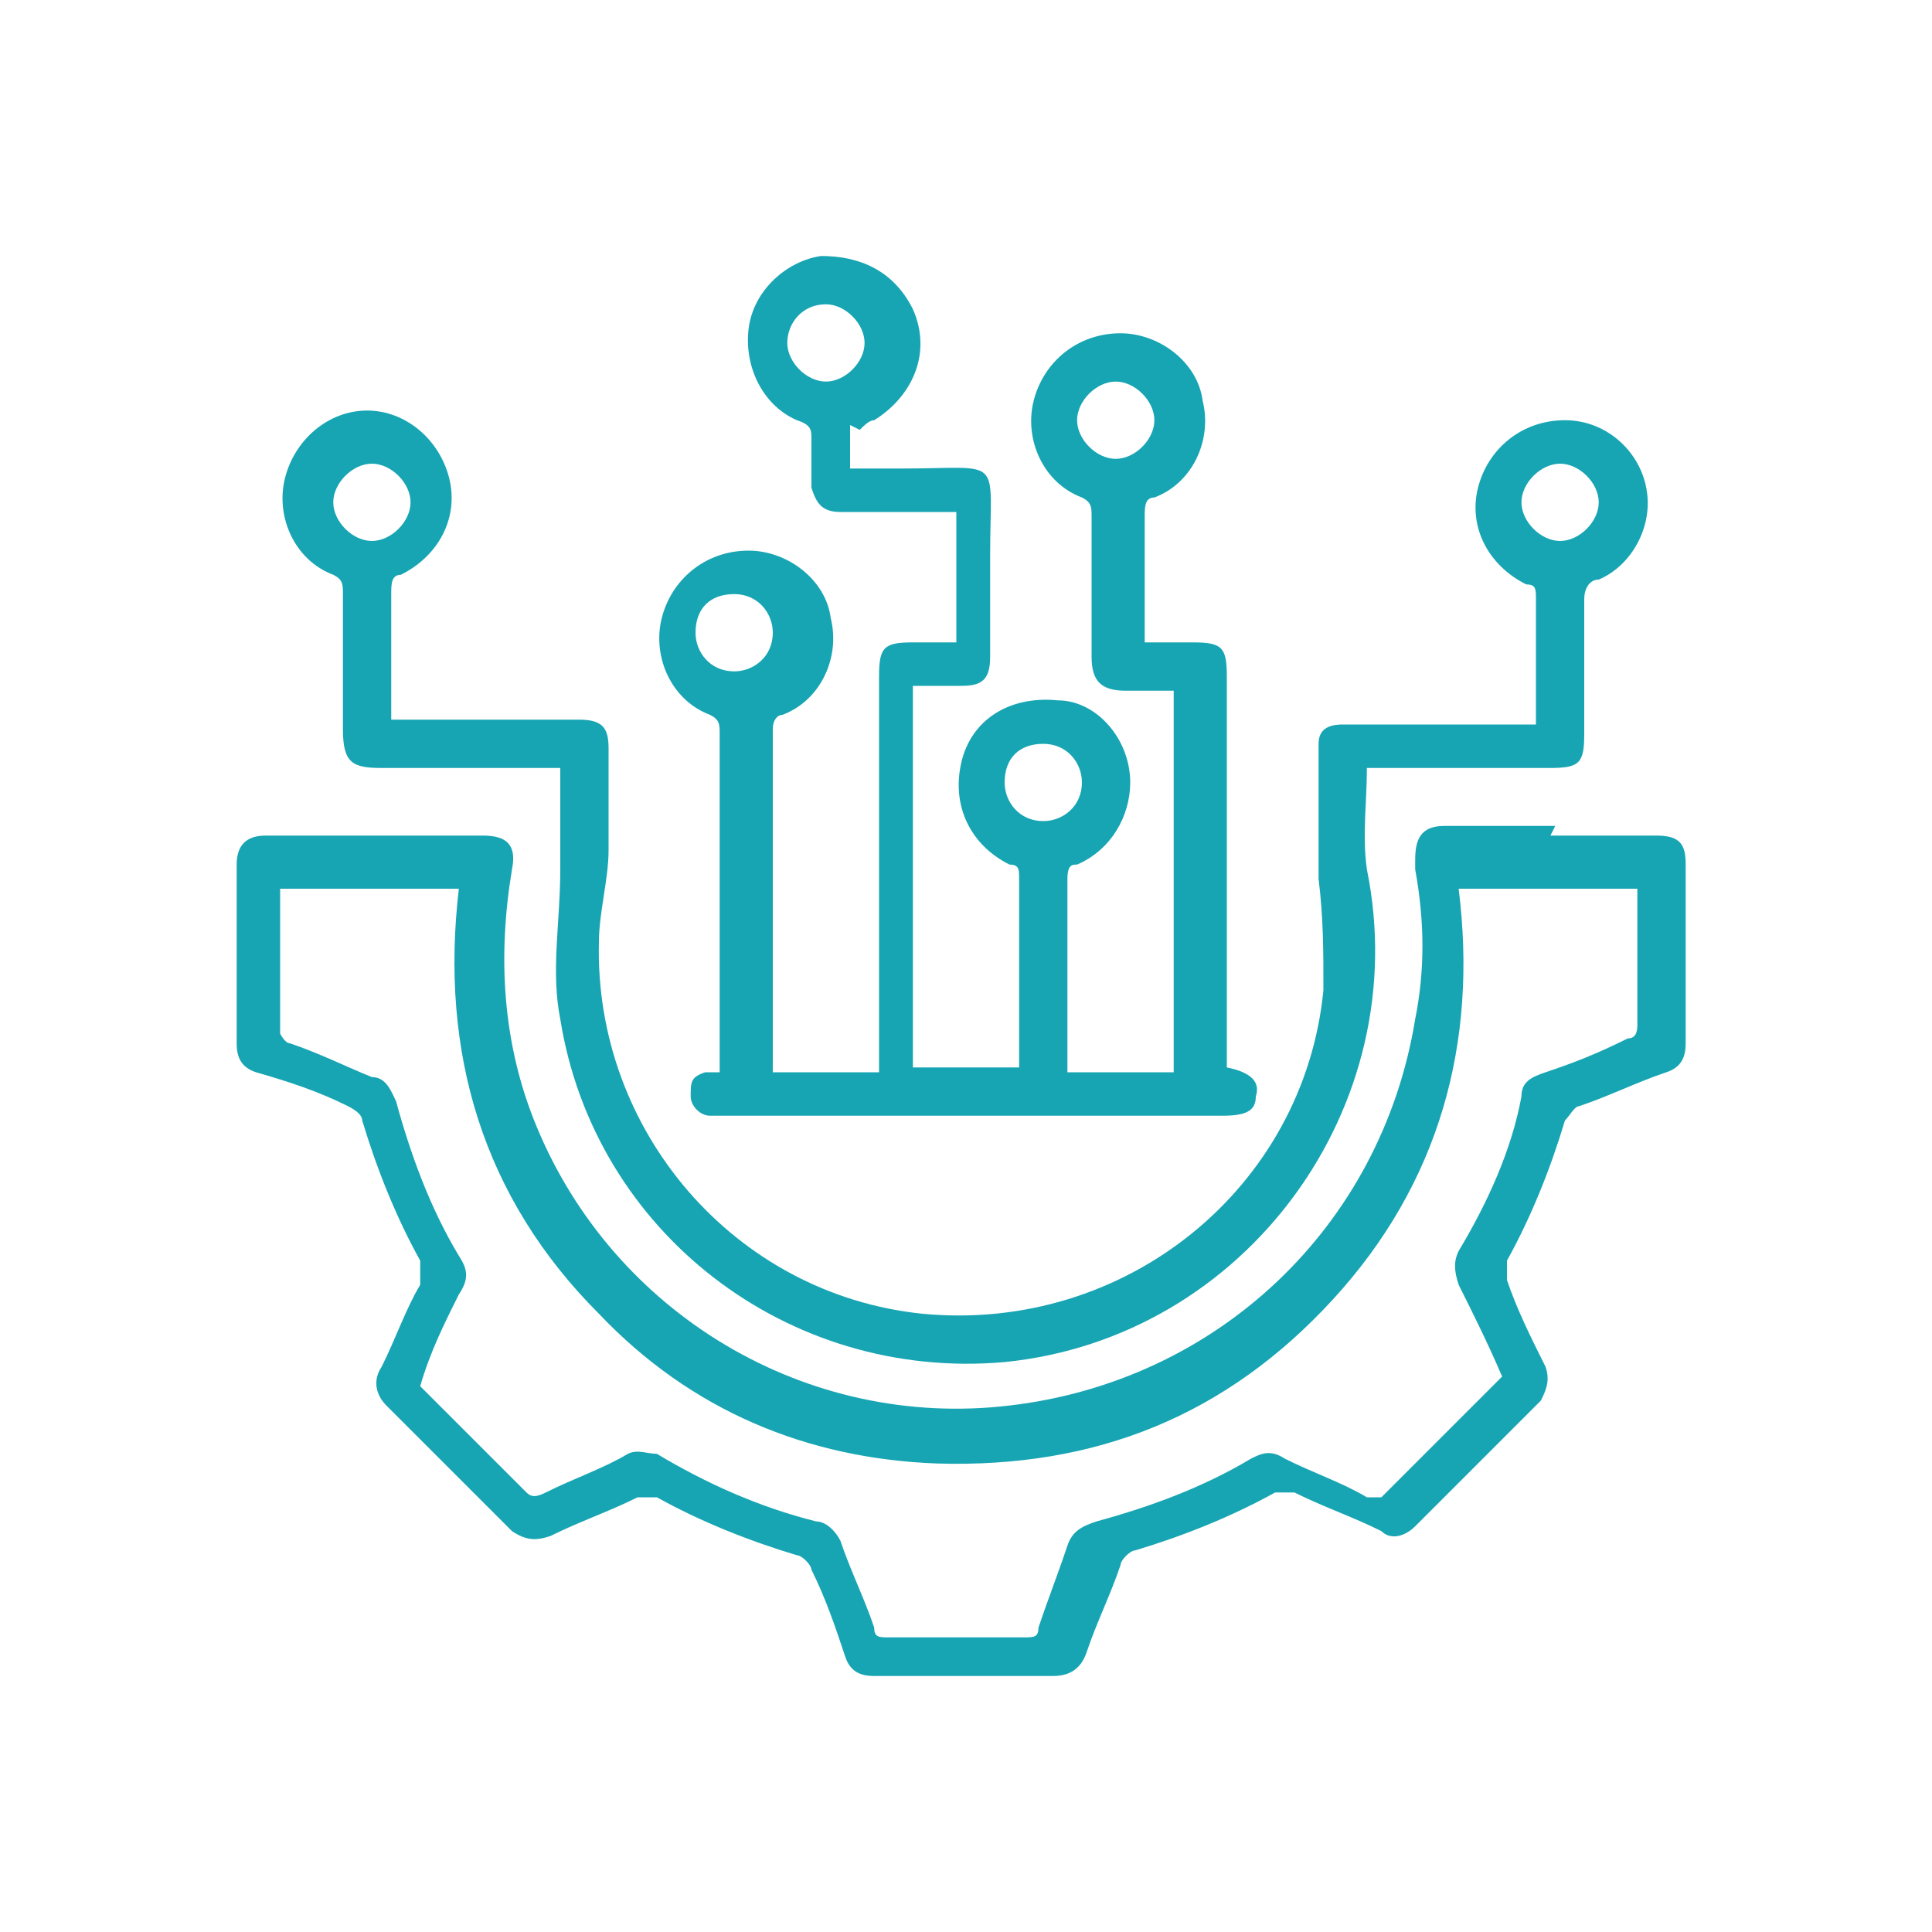
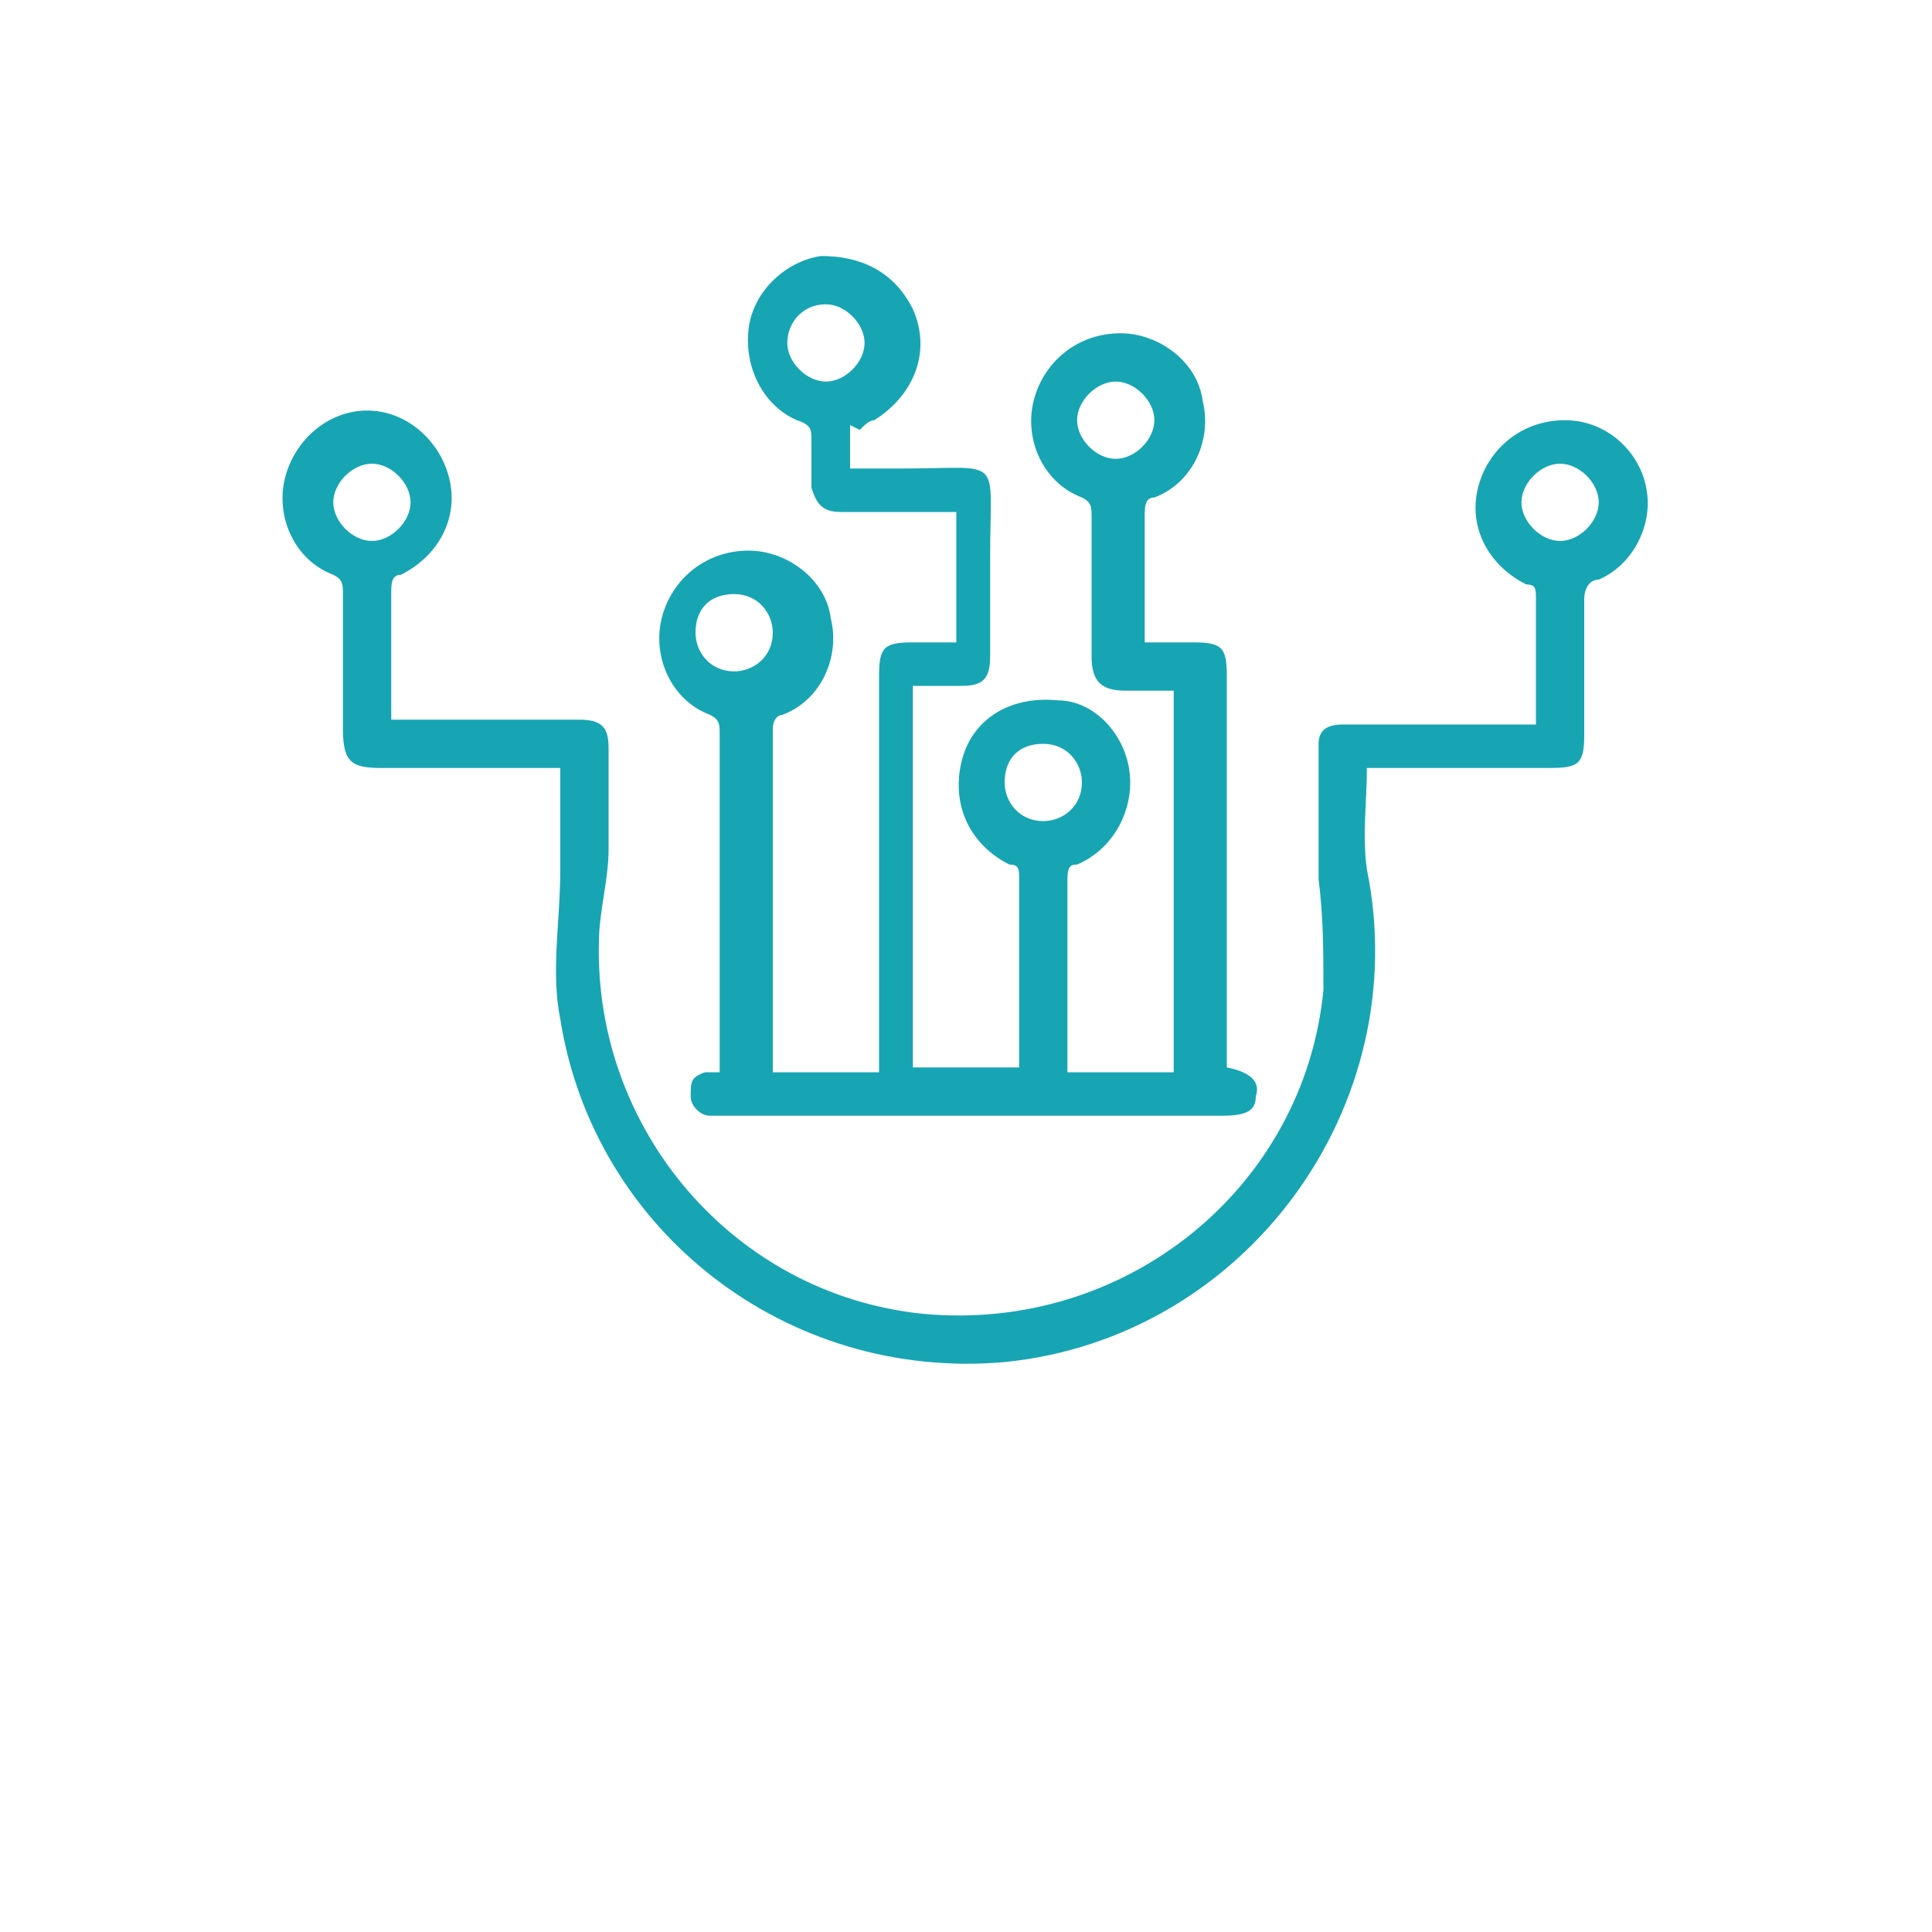
<svg xmlns="http://www.w3.org/2000/svg" viewBox="0 0 40 40">
  <defs>
    <style>      .cls-1 {        fill: #17a5b3;      }    </style>
  </defs>
  <g>
    <g id="Layer_1">
      <g>
-         <path class="cls-1" d="M32.1,17.3c.7,0,1.5,0,2.2,0,.5,0,.6.2.6.6,0,1.2,0,2.5,0,3.7,0,.3-.1.5-.4.6-.6.2-1.2.5-1.8.7-.1,0-.2.2-.3.3-.3,1-.7,2-1.2,2.9,0,.1,0,.3,0,.4.2.6.5,1.2.8,1.8.1.3,0,.5-.1.7-.9.9-1.7,1.7-2.6,2.6-.2.2-.5.3-.7.1-.6-.3-1.2-.5-1.8-.8-.1,0-.3,0-.4,0-.9.5-1.9.9-2.9,1.2-.1,0-.3.2-.3.3-.2.6-.5,1.2-.7,1.8-.1.3-.3.5-.7.5-1.2,0-2.4,0-3.7,0-.3,0-.5-.1-.6-.4-.2-.6-.4-1.2-.7-1.8,0-.1-.2-.3-.3-.3-1-.3-2-.7-2.9-1.2-.1,0-.3,0-.4,0-.6.3-1.2.5-1.8.8-.3.1-.5.1-.8-.1-.9-.9-1.7-1.7-2.6-2.6-.2-.2-.3-.5-.1-.8.3-.6.5-1.2.8-1.7,0-.2,0-.3,0-.5-.5-.9-.9-1.9-1.2-2.9,0-.1-.1-.2-.3-.3-.6-.3-1.2-.5-1.9-.7-.3-.1-.4-.3-.4-.6,0-1.2,0-2.5,0-3.7,0-.4.2-.6.6-.6,1.5,0,3,0,4.5,0,.5,0,.7.2.6.7-.3,1.8-.2,3.6.5,5.3,1.6,3.9,5.6,6.3,9.8,5.8,4.3-.5,7.7-3.7,8.4-8,.2-1,.2-2,0-3.1,0,0,0-.1,0-.2,0-.4.1-.7.6-.7.8,0,1.5,0,2.3,0ZM31.1,28.5c-.3-.7-.6-1.3-.9-1.9-.1-.3-.1-.5,0-.7.6-1,1.1-2.1,1.3-3.2,0-.3.2-.4.5-.5.6-.2,1.1-.4,1.7-.7.2,0,.2-.2.2-.3,0-.9,0-1.8,0-2.6,0,0,0-.2,0-.2h-3.7c.4,3.2-.4,6.1-2.6,8.5-2.2,2.4-4.9,3.5-8.2,3.4-2.7-.1-5.1-1.1-7-3.1-2.4-2.4-3.3-5.4-2.9-8.8h-3.7c0,1,0,2,0,3,0,0,.1.2.2.2.6.2,1.2.5,1.7.7.3,0,.4.3.5.5.3,1.1.7,2.2,1.3,3.2.2.3.2.5,0,.8-.3.6-.6,1.2-.8,1.9.7.7,1.4,1.4,2.2,2.2.1.1.2.1.4,0,.6-.3,1.2-.5,1.7-.8.2-.1.4,0,.6,0,1,.6,2.1,1.1,3.3,1.4.2,0,.4.2.5.4.2.6.5,1.2.7,1.8,0,.2.1.2.3.2.9,0,1.9,0,2.8,0,.2,0,.3,0,.3-.2.2-.6.4-1.1.6-1.7.1-.3.3-.4.6-.5,1.1-.3,2.2-.7,3.2-1.3.2-.1.4-.2.7,0,.6.3,1.2.5,1.7.8,0,0,.3,0,.3,0,.7-.7,1.4-1.4,2.2-2.2Z" />
        <path class="cls-1" d="M17.6,8.8v.9c.4,0,.8,0,1.1,0,2.1,0,1.8-.3,1.8,1.8,0,.7,0,1.4,0,2.1,0,.5-.2.6-.6.6-.3,0-.7,0-1,0v7.9h2.2c0,0,0-.2,0-.2,0-1.2,0-2.5,0-3.7,0-.2,0-.3-.2-.3-.8-.4-1.2-1.2-1-2.1.2-.9,1-1.4,2-1.3.8,0,1.5.8,1.5,1.7,0,.7-.4,1.4-1.1,1.7-.1,0-.2,0-.2.3,0,1.3,0,2.6,0,3.8,0,0,0,0,0,.2h2.2v-7.9c-.3,0-.7,0-1,0-.5,0-.7-.2-.7-.7,0-1,0-1.9,0-2.9,0-.2,0-.3-.2-.4-.8-.3-1.2-1.2-1-2,.2-.8.9-1.4,1.8-1.4.8,0,1.6.6,1.7,1.4.2.8-.2,1.7-1,2-.2,0-.2.2-.2.4,0,.8,0,1.7,0,2.6.3,0,.7,0,1,0,.6,0,.7.1.7.7,0,2.6,0,5.2,0,7.8,0,.1,0,.2,0,.3.5.1.7.3.6.6,0,.3-.2.4-.7.4-3.4,0-6.9,0-10.3,0-.1,0-.2,0-.3,0-.2,0-.4-.2-.4-.4,0-.3,0-.4.3-.5,0,0,.2,0,.3,0v-.3c0-2.2,0-4.5,0-6.7,0-.2,0-.3-.2-.4-.8-.3-1.2-1.2-1-2,.2-.8.9-1.4,1.8-1.4.8,0,1.6.6,1.7,1.4.2.8-.2,1.7-1,2-.1,0-.2.1-.2.3,0,2.3,0,4.6,0,6.9,0,0,0,0,0,.2h2.2c0-.1,0-.3,0-.4,0-2.6,0-5.2,0-7.8,0-.6.1-.7.7-.7.3,0,.6,0,.9,0v-2.7c-.3,0-.5,0-.8,0-.5,0-1.1,0-1.6,0-.4,0-.5-.2-.6-.5,0-.3,0-.7,0-1,0-.2,0-.3-.3-.4-.7-.3-1.1-1.1-1-1.9.1-.8.8-1.4,1.5-1.5.8,0,1.5.3,1.9,1.1.4.9,0,1.8-.8,2.3-.1,0-.2.1-.3.2ZM23.1,9.5c.4,0,.8-.4.8-.8,0-.4-.4-.8-.8-.8-.4,0-.8.4-.8.8,0,.4.4.8.8.8ZM15.2,13.9c.4,0,.8-.3.8-.8,0-.4-.3-.8-.8-.8-.5,0-.8.3-.8.8,0,.4.3.8.8.8ZM17.1,7.9c.4,0,.8-.4.8-.8,0-.4-.4-.8-.8-.8-.5,0-.8.4-.8.8,0,.4.4.8.8.8ZM21.6,17c.4,0,.8-.3.8-.8,0-.4-.3-.8-.8-.8-.5,0-.8.3-.8.8,0,.4.3.8.8.8Z" />
        <path class="cls-1" d="M11.7,15.9c0,0-.2,0-.3,0-1.2,0-2.3,0-3.5,0-.6,0-.8-.1-.8-.8,0-.9,0-1.8,0-2.8,0-.2,0-.3-.2-.4-.8-.3-1.2-1.2-1-2,.2-.8.9-1.4,1.7-1.4.8,0,1.5.6,1.7,1.4.2.8-.2,1.6-1,2-.2,0-.2.2-.2.4,0,.8,0,1.7,0,2.6.1,0,.2,0,.3,0,1.2,0,2.4,0,3.6,0,.5,0,.6.2.6.6,0,.7,0,1.4,0,2.1,0,.6-.2,1.3-.2,1.9-.1,3.9,2.8,7.3,6.7,7.7,4.2.4,7.9-2.6,8.3-6.7,0-.8,0-1.5-.1-2.3,0-.9,0-1.9,0-2.8,0-.3.2-.4.5-.4,1.2,0,2.4,0,3.7,0,.1,0,.2,0,.3,0,0-.1,0-.2,0-.3,0-.8,0-1.6,0-2.3,0-.2,0-.3-.2-.3-.8-.4-1.2-1.2-1-2,.2-.8.9-1.4,1.8-1.4.9,0,1.6.7,1.7,1.5.1.7-.3,1.5-1,1.8-.2,0-.3.2-.3.4,0,.9,0,1.9,0,2.8,0,.6-.1.7-.7.7-1.2,0-2.4,0-3.5,0h-.3c0,.7-.1,1.4,0,2.1,1,4.9-2.5,9.7-7.5,10.2-4.5.4-8.5-2.7-9.2-7.1-.2-1,0-2,0-3.1,0-.7,0-1.4,0-2.1ZM8.5,10.4c0-.4-.4-.8-.8-.8-.4,0-.8.4-.8.8,0,.4.4.8.8.8.4,0,.8-.4.8-.8ZM32.3,11.2c.4,0,.8-.4.8-.8,0-.4-.4-.8-.8-.8-.4,0-.8.4-.8.8,0,.4.4.8.8.8Z" />
      </g>
    </g>
  </g>
</svg>